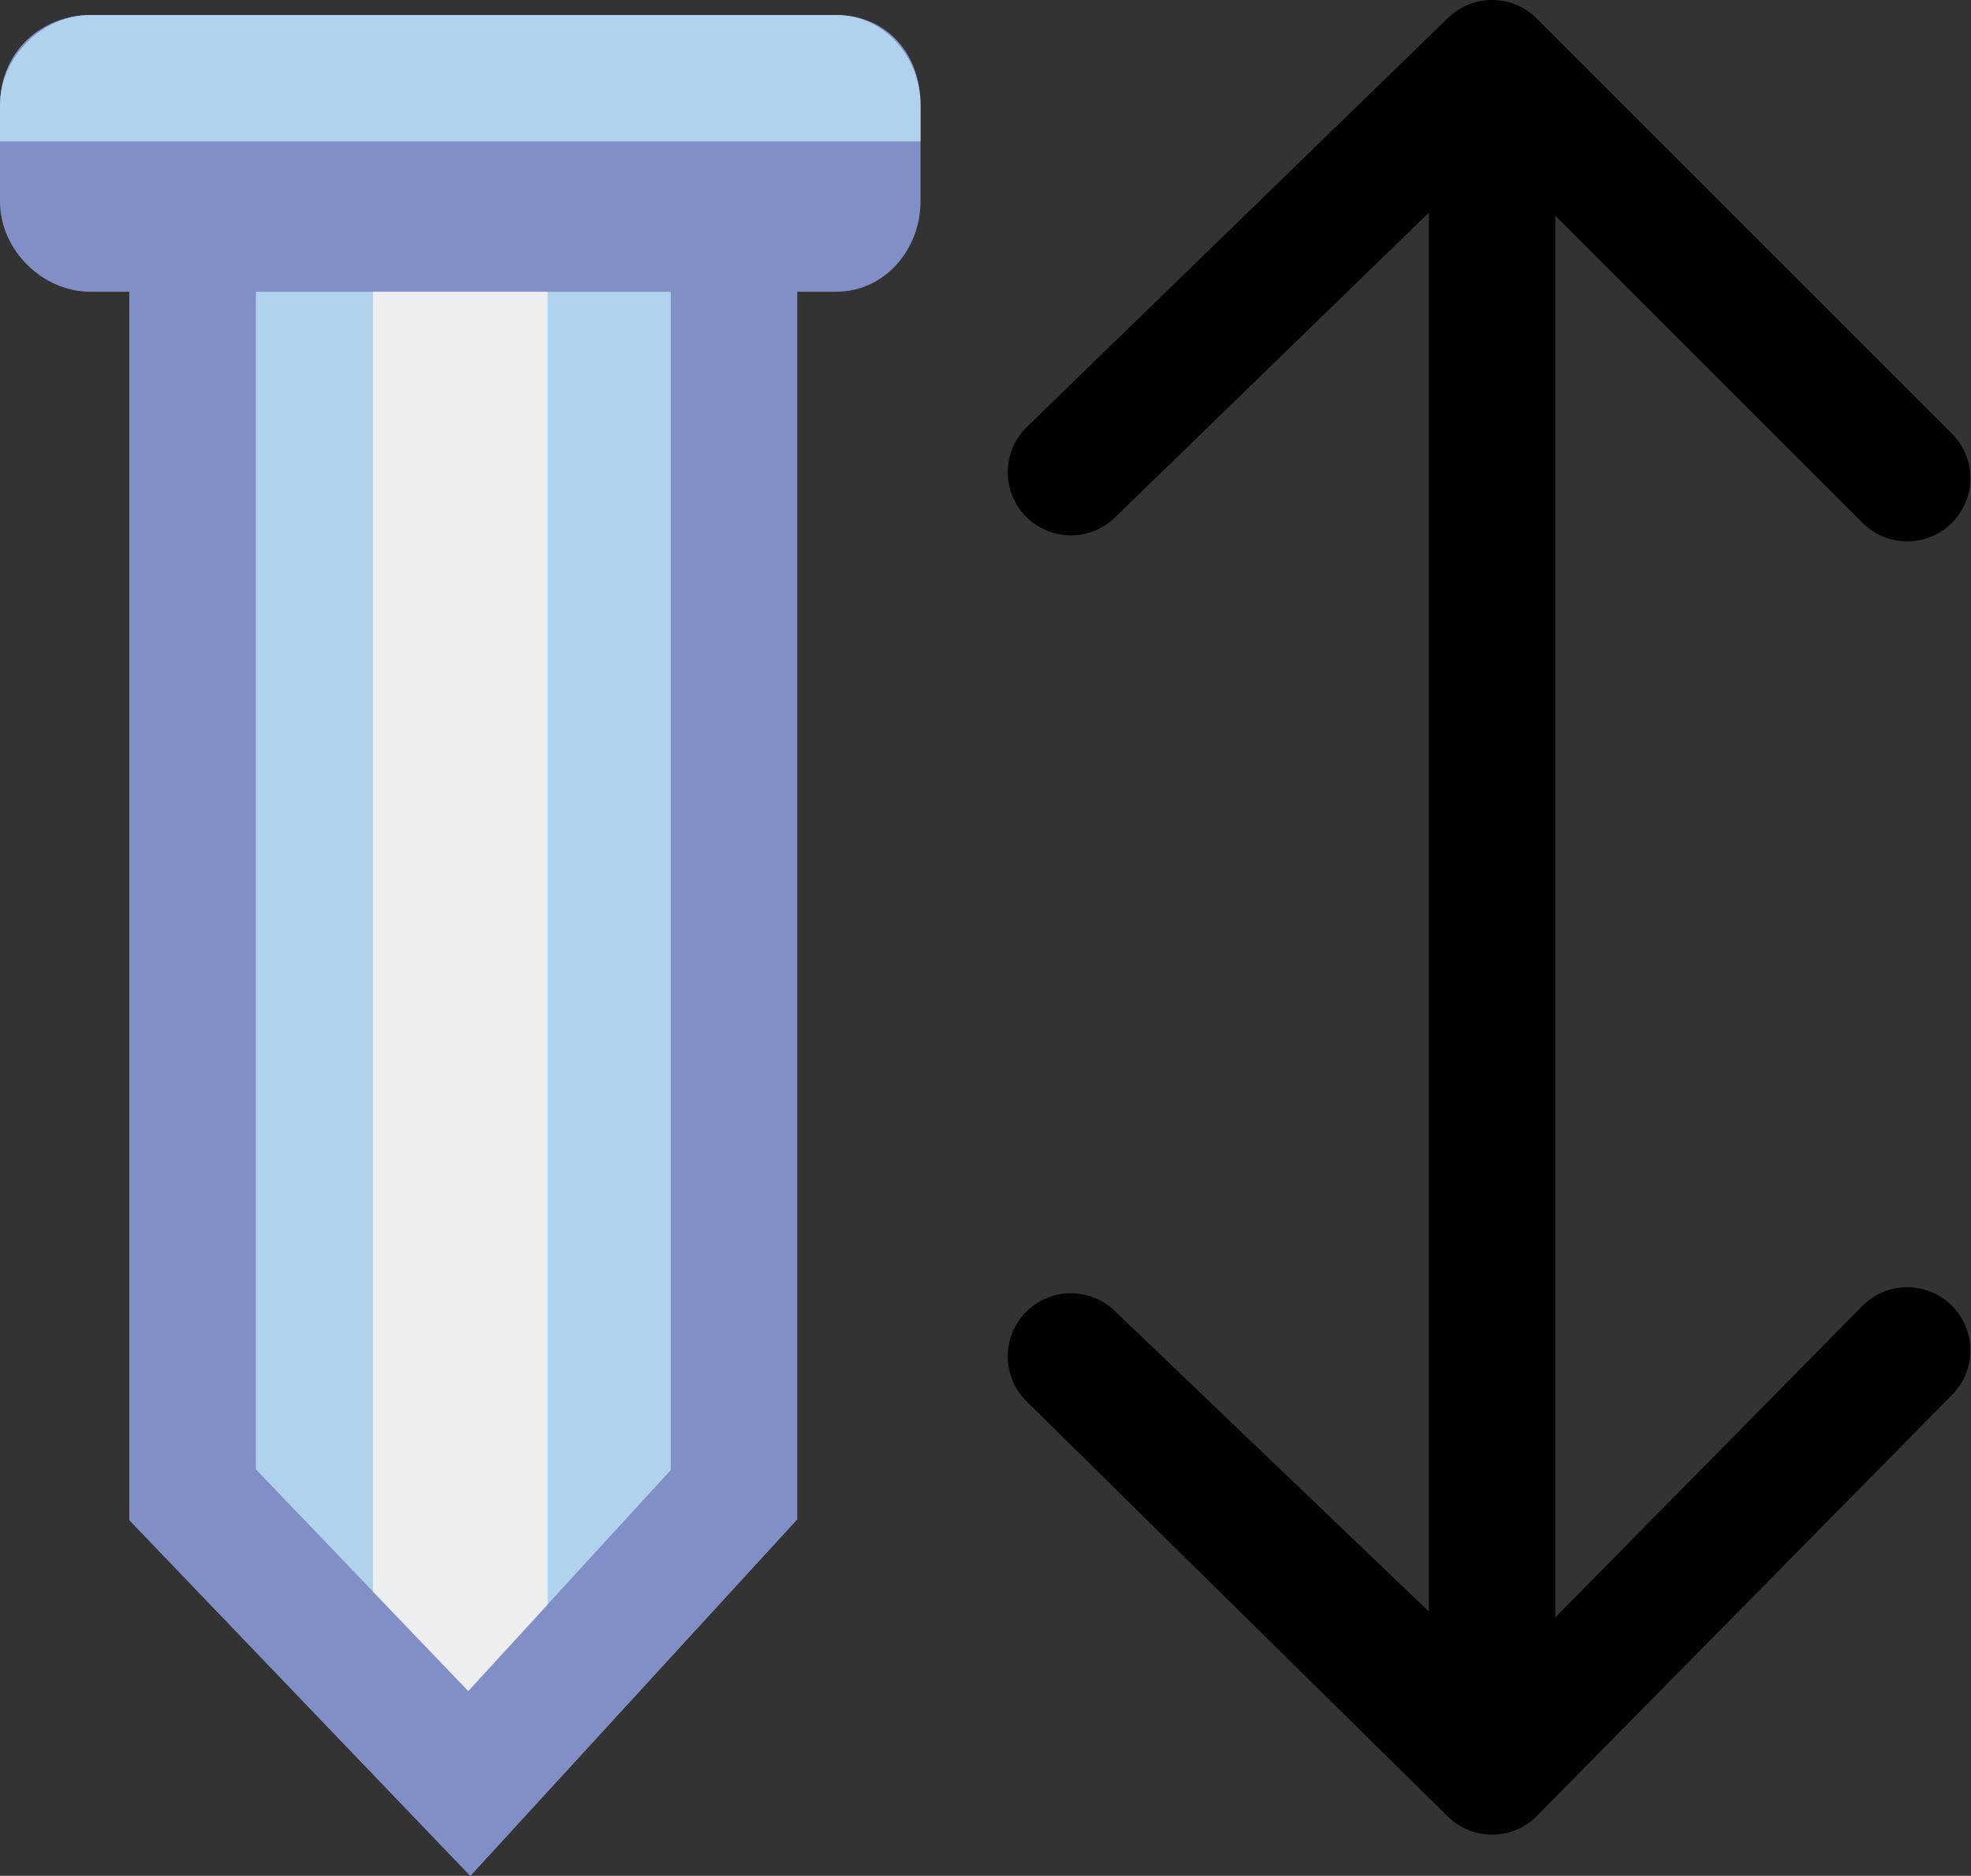
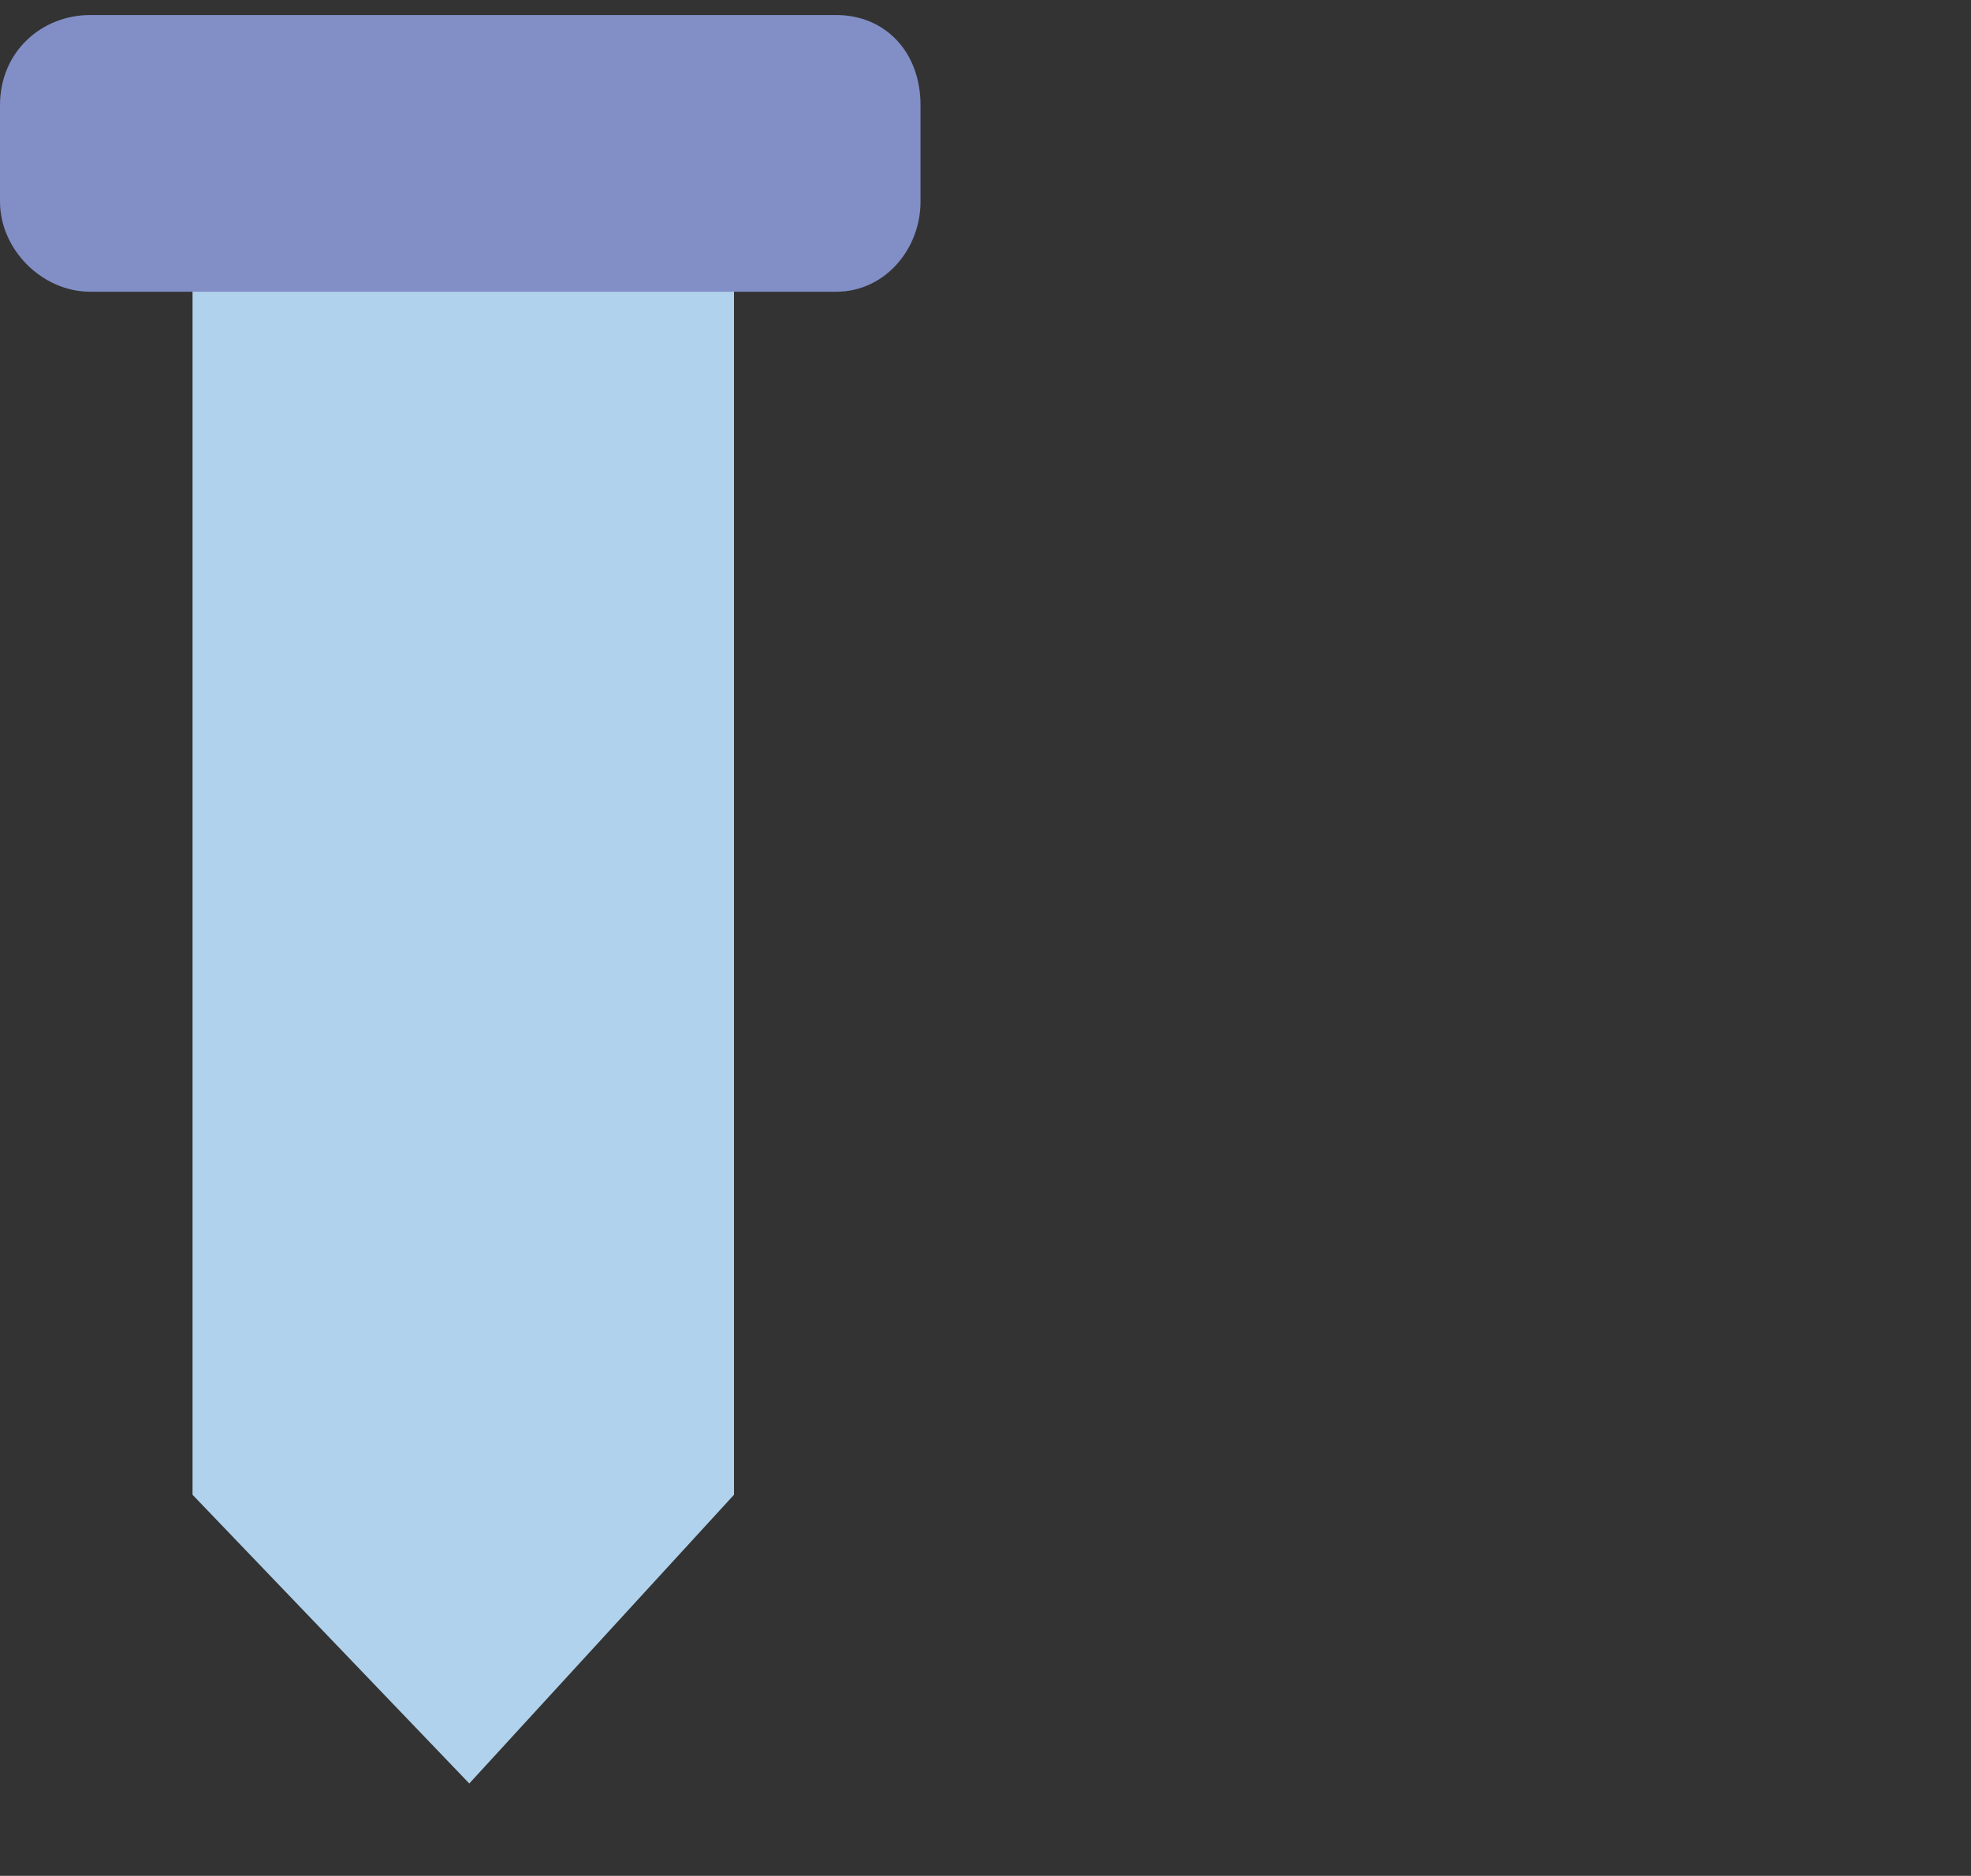
<svg xmlns="http://www.w3.org/2000/svg" width="159.32mm" height="151.66mm" version="1.1" viewBox="0 0 159.32 151.66">
  <rect x="0" y="0" width="159.32" height="151.66" fill="#333333" stroke="none" />
  <g transform="translate(-22.926 -20.842)">
    <path d="m38.489 36.161h43.769v105.53l-21.398 23.344-22.371-23.344z" fill="#b0d2ec" fill-rule="evenodd" />
-     <path d="m38.489 141.69v-105.53h43.769v105.53l-21.398 23.344z" fill="none" stroke="#828ec6" stroke-miterlimit="2" stroke-width="10.213px" />
-     <path d="m53.079 36.161h14.103v122.07l-6.322 6.808-7.781-8.268z" fill="#edeef0" fill-rule="evenodd" />
-     <path d="m38.489 141.69v-105.53h43.769v105.53l-21.398 23.344z" fill="none" stroke="#828ec6" stroke-miterlimit="2" stroke-width="10.213px" />
    <path d="m30.221 22.057h60.304c3.891 0 6.809 2.92 6.809 7.295v7.781c0 3.892-2.918 7.295-6.809 7.295h-60.304c-3.891 0-7.295-3.406-7.295-7.295v-7.781c0-4.377 3.404-7.295 7.295-7.295z" fill="#828ec6" fill-rule="evenodd" />
-     <path d="m30.221 22.057h60.304c3.891 0 6.809 3.406 6.809 7.295v2.92h-74.408v-2.92c0-3.892 3.404-7.295 7.295-7.295z" fill="#b0d2ec" fill-rule="evenodd" />
-     <path d="m177.09 130.02-33.557 34.043-34.043-33.557 34.043 32.584v-137.14l-34.043 33.07 34.043-33.07 33.557 33.557" fill="none" stroke="#000" stroke-linecap="round" stroke-linejoin="round" stroke-miterlimit="10" stroke-width="10.213px" />
  </g>
</svg>